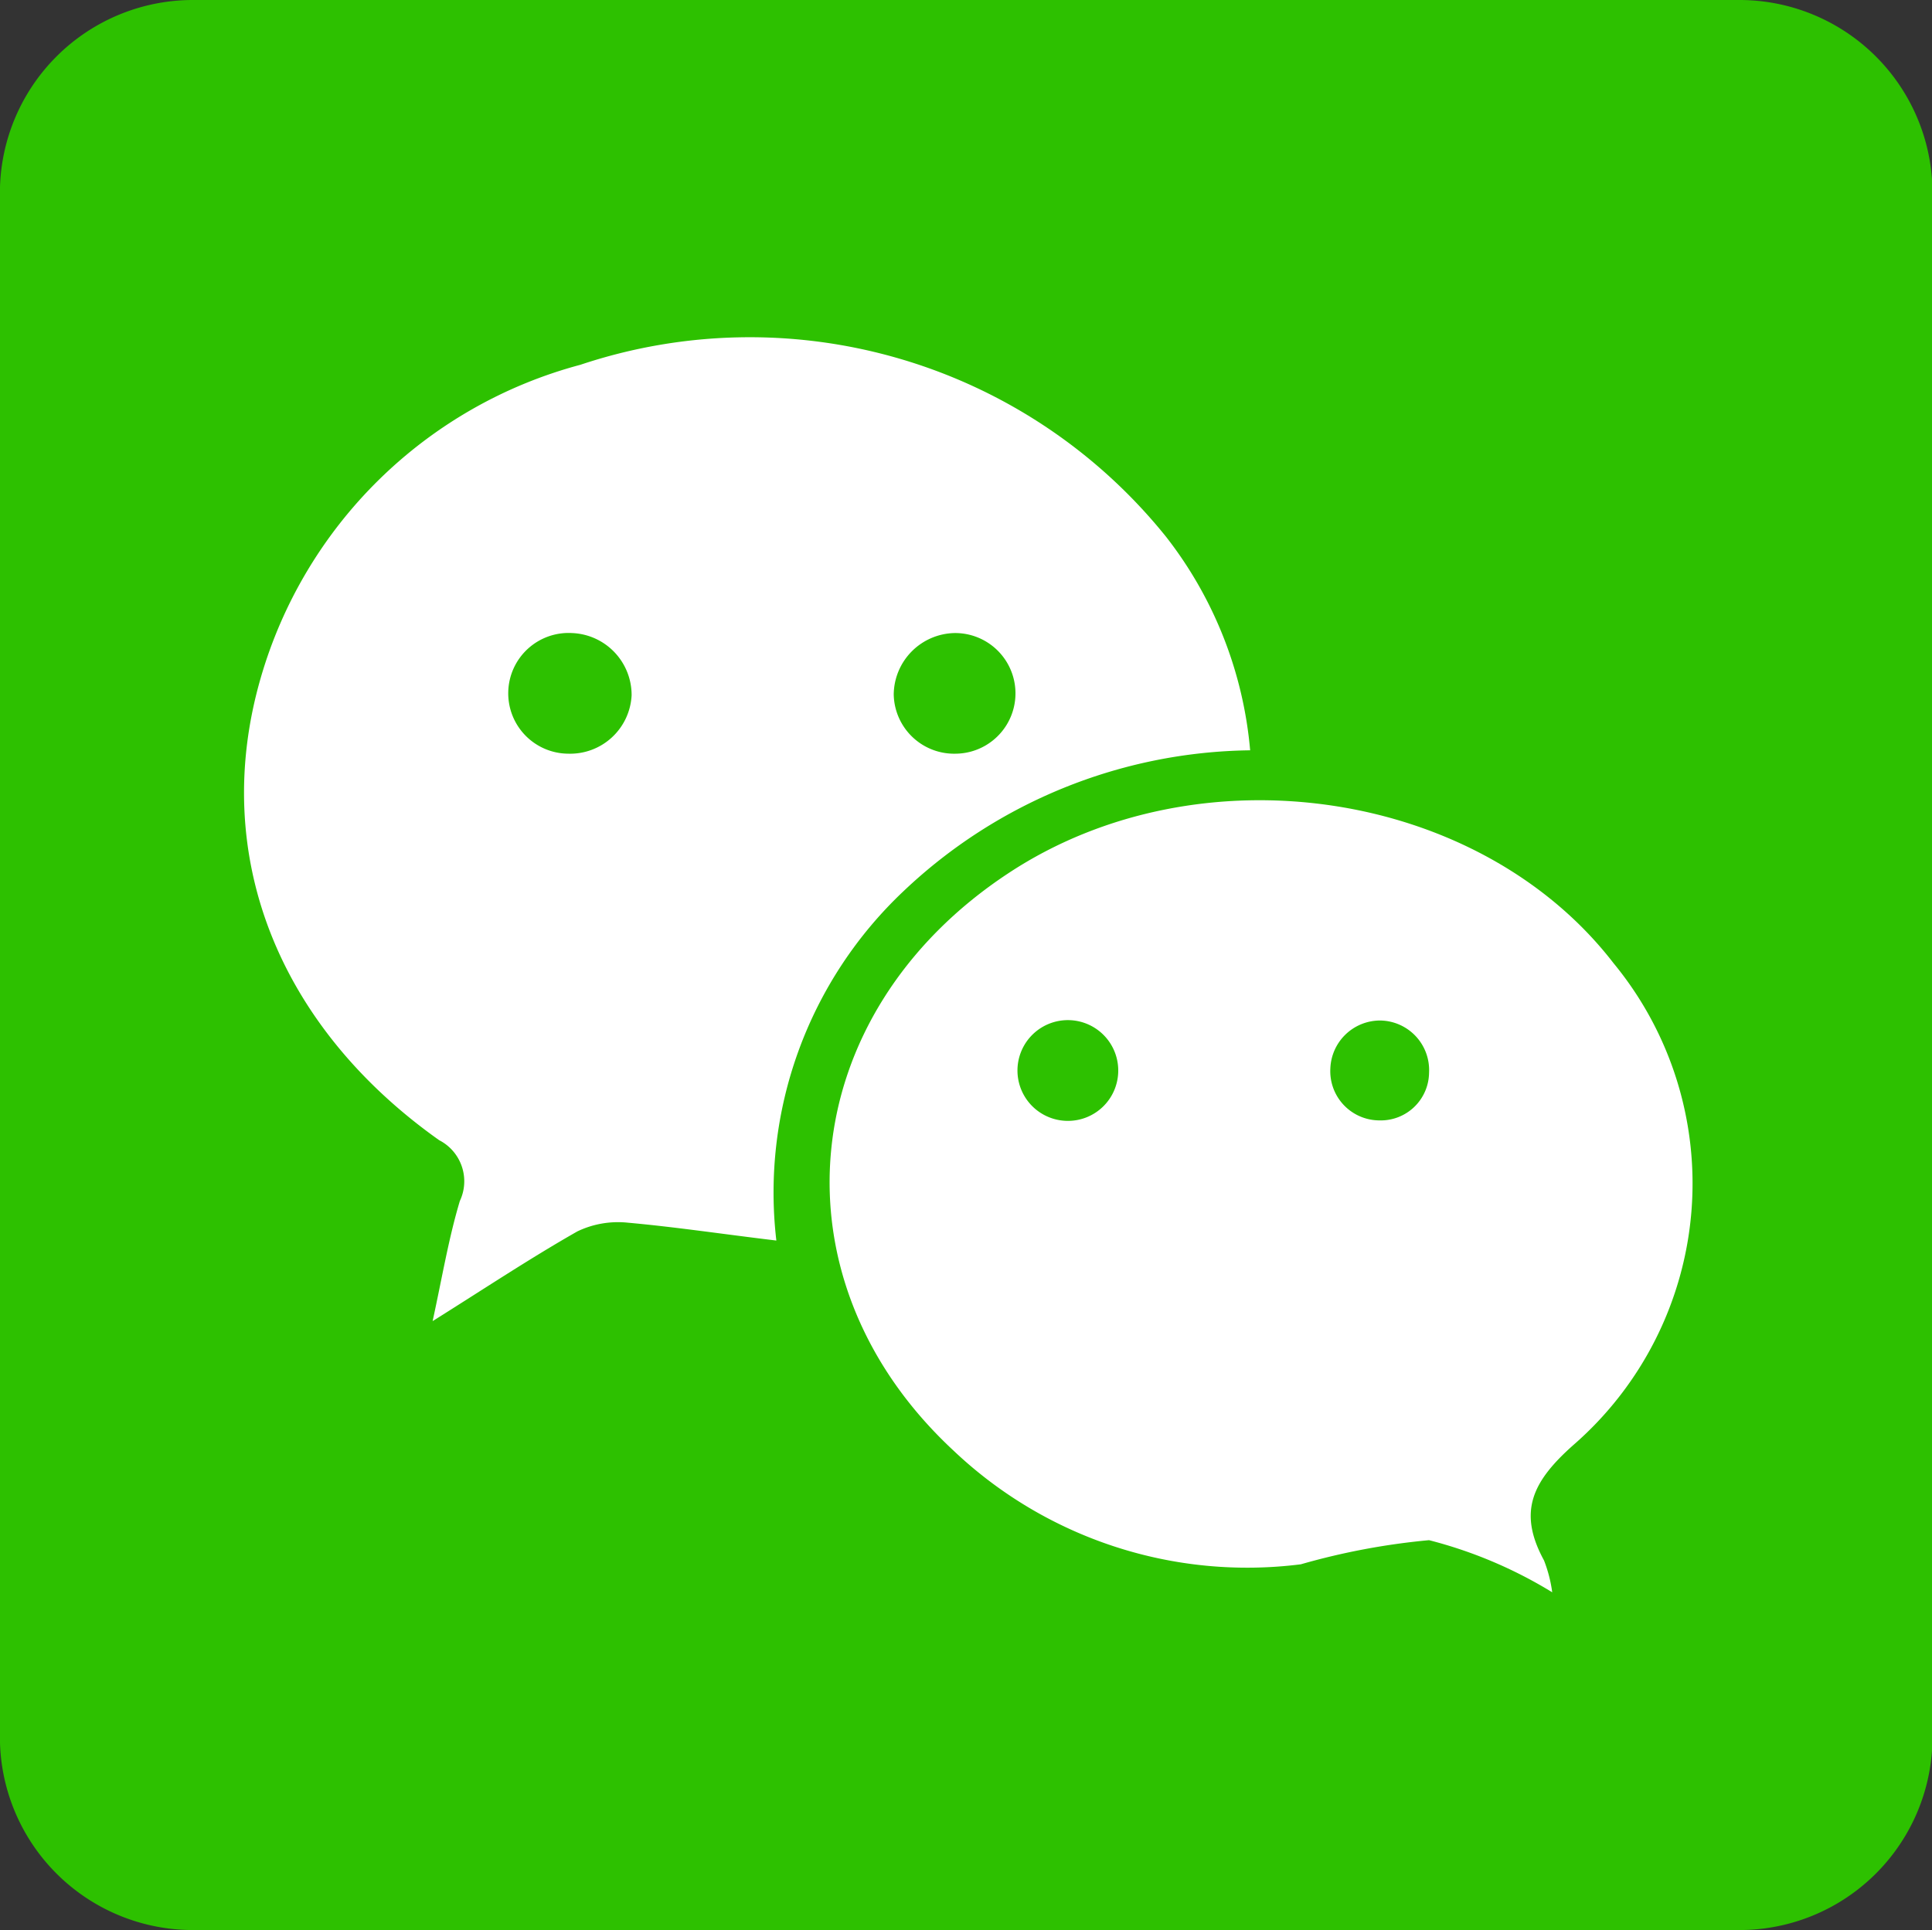
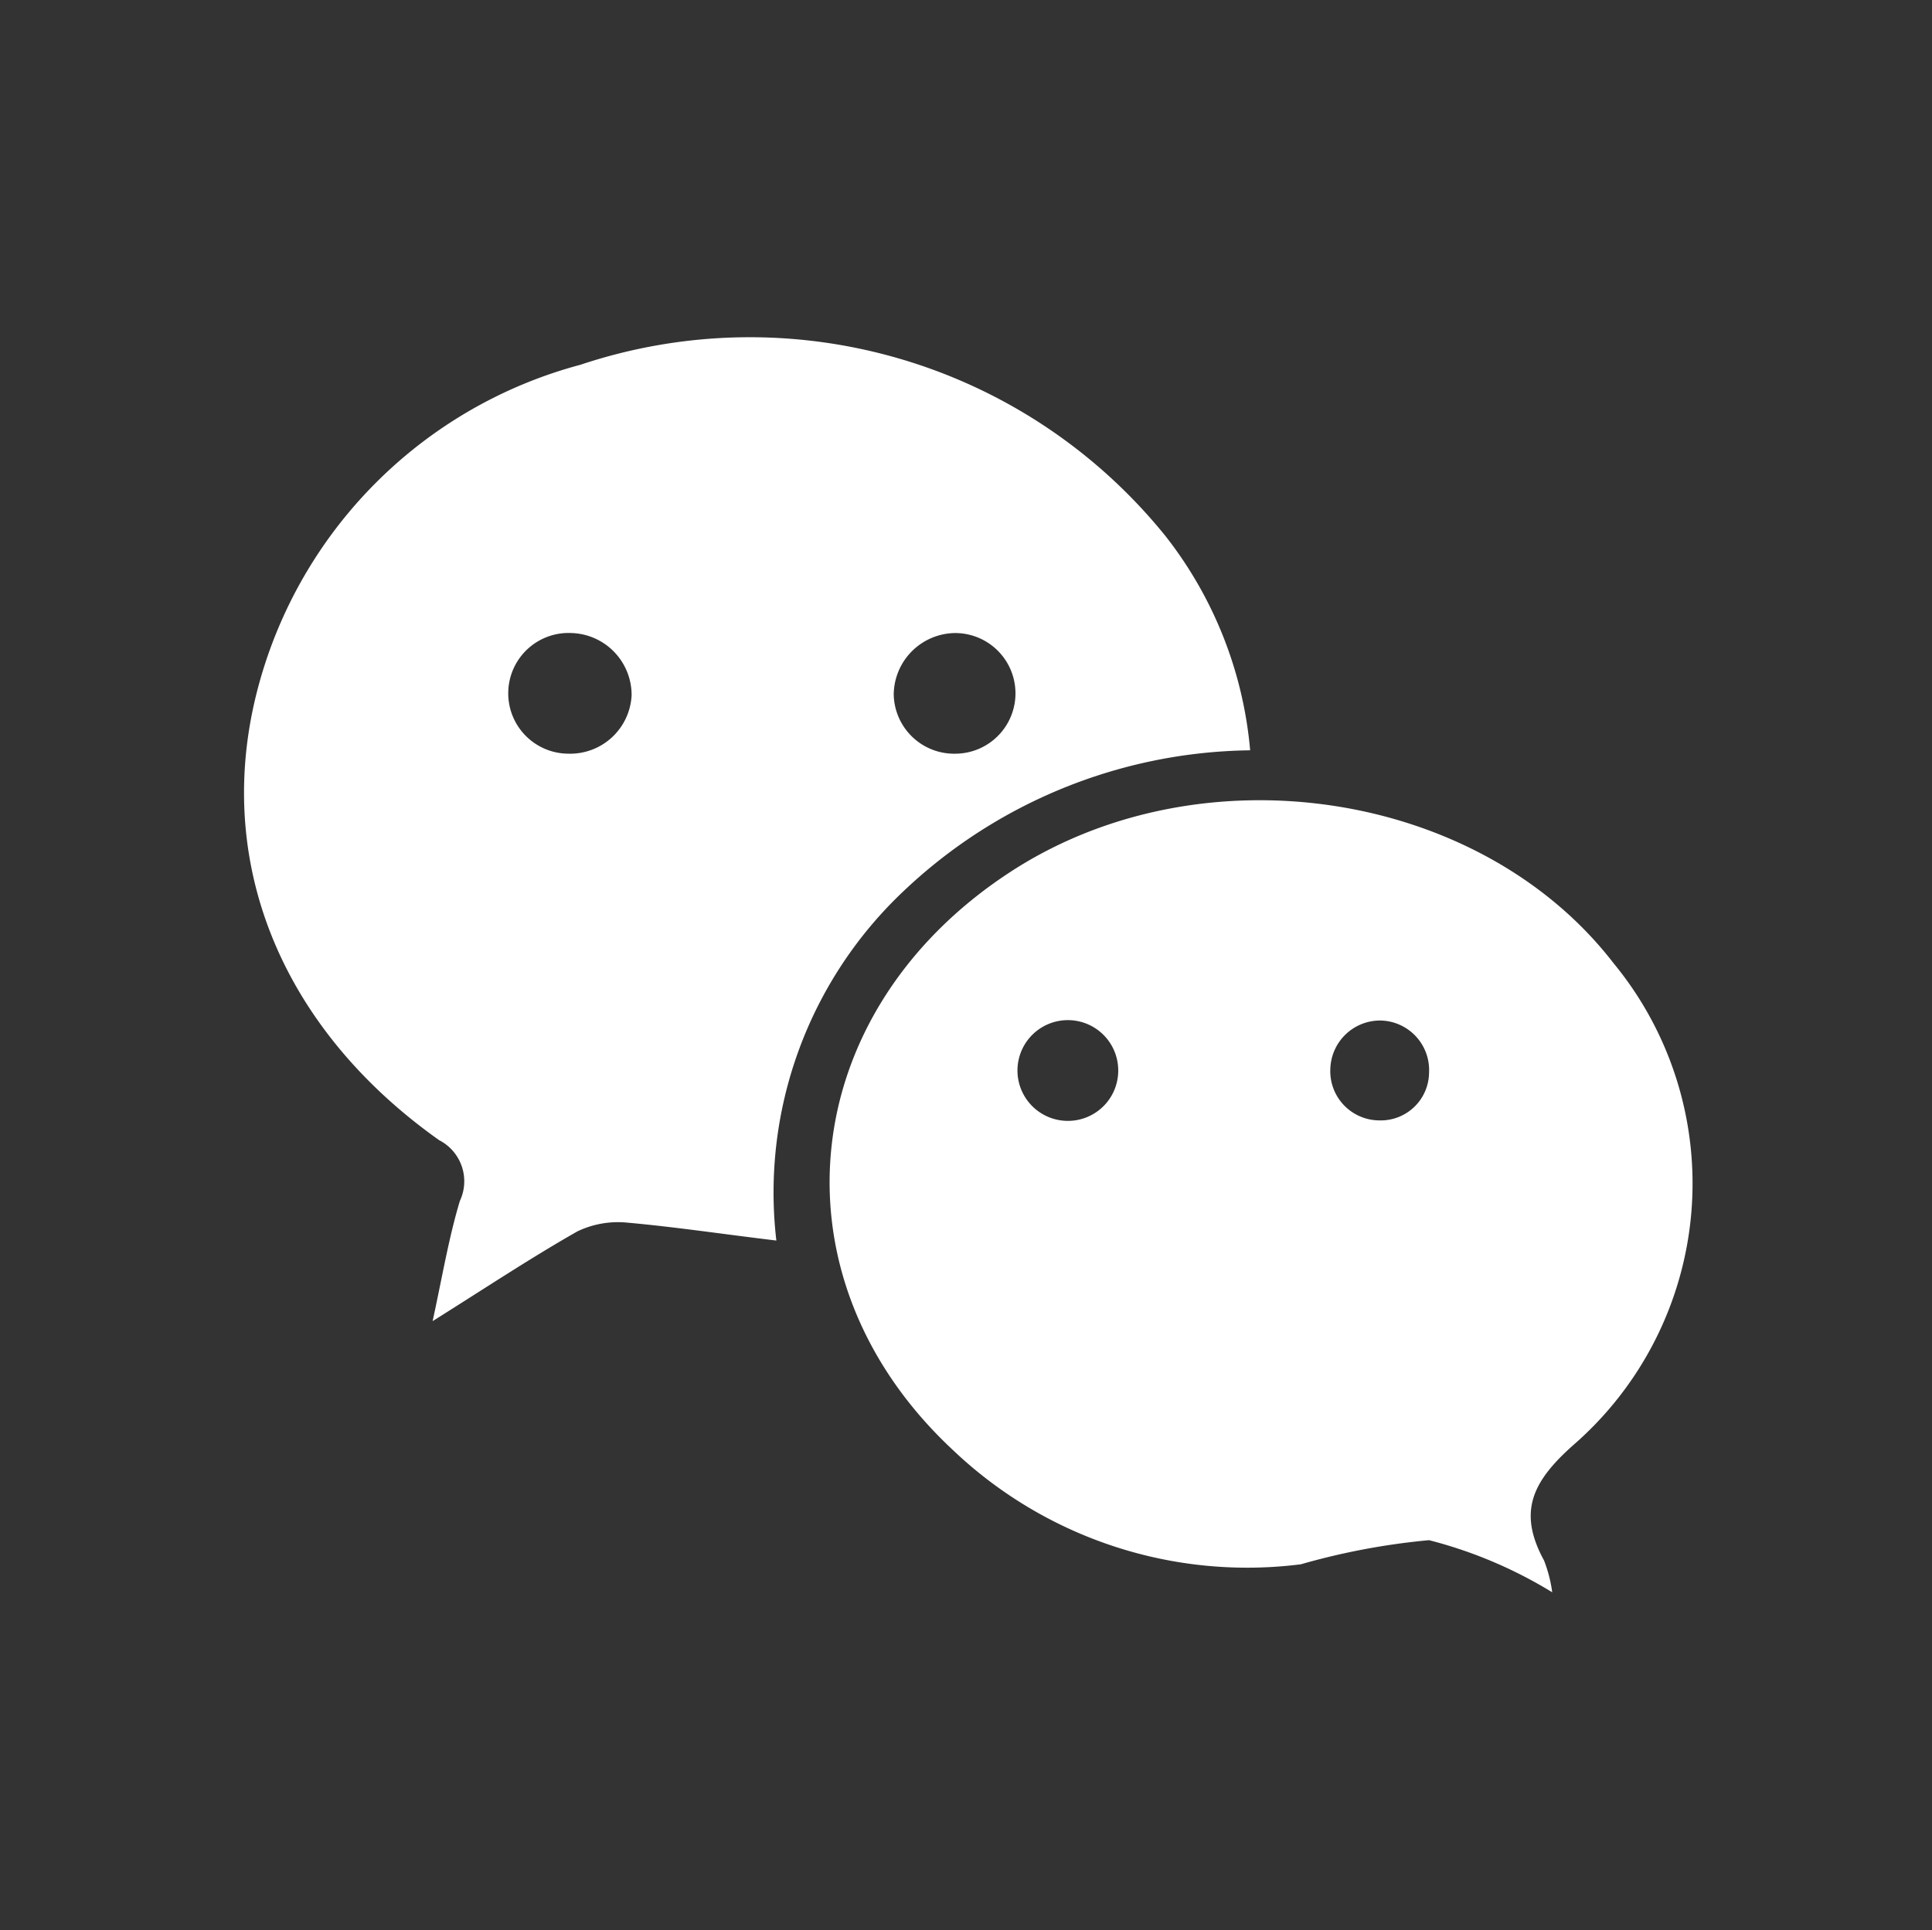
<svg xmlns="http://www.w3.org/2000/svg" id="option_icon05.svg" width="40.031" height="40" viewBox="0 0 40.031 40">
  <rect x="0" y="0" width="40.031" height="40" fill="#333333" stroke="none" />
  <defs>
    <style>
      .cls-1 {
        fill: #2dc100;
      }

      .cls-1, .cls-2 {
        fill-rule: evenodd;
      }

      .cls-2 {
        fill: #fff;
      }
    </style>
  </defs>
-   <path id="長方形_562" data-name="長方形 562" class="cls-1" d="M809.936,8715h32.043a4,4,0,0,1,4,4v32a4,4,0,0,1-4,4H809.936a4,4,0,0,1-4-4v-32A4,4,0,0,1,809.936,8715Z" transform="translate(-805.938 -8715)" />
  <path id="シェイプ_596" data-name="シェイプ 596" class="cls-2" d="M831.841,8730.55a10.617,10.617,0,0,0-7.172,2.91,8.587,8.587,0,0,0-2.645,7.25c-1.088-.13-2.08-0.28-3.077-0.37a1.948,1.948,0,0,0-1.045.18c-0.968.55-1.9,1.17-3,1.86,0.2-.92.333-1.72,0.564-2.49a0.957,0.957,0,0,0-.429-1.26c-3.343-2.37-4.752-5.92-3.7-9.57a9.424,9.424,0,0,1,6.627-6.5,11.065,11.065,0,0,1,12.139,3.57A8.381,8.381,0,0,1,831.841,8730.55Zm-12.816-1.14a1.285,1.285,0,0,0-1.235-1.29,1.251,1.251,0,1,0-.077,2.5A1.275,1.275,0,0,0,819.025,8729.41Zm6.687-1.29a1.287,1.287,0,0,0-1.256,1.27,1.252,1.252,0,0,0,1.289,1.23A1.25,1.25,0,1,0,825.712,8728.12ZM838.1,8748a9.27,9.27,0,0,0-2.552-1.08,14.386,14.386,0,0,0-2.657.5,8.844,8.844,0,0,1-7.2-2.36c-3.841-3.57-3.292-9.05,1.152-11.97,3.949-2.6,9.741-1.74,12.526,1.87a7.184,7.184,0,0,1-.822,9.98c-0.859.76-1.167,1.39-.617,2.4A2.865,2.865,0,0,1,838.1,8748Zm-10.038-9.77a1.042,1.042,0,0,0,1.045-1A1.044,1.044,0,1,0,828.06,8738.23Zm6.471-2.08a1.032,1.032,0,0,0-1.03.99,1.02,1.02,0,0,0,1.016,1.08,1,1,0,0,0,1.029-.99A1.027,1.027,0,0,0,834.531,8736.15Z" transform="translate(-805.938 -8715)" />
</svg>